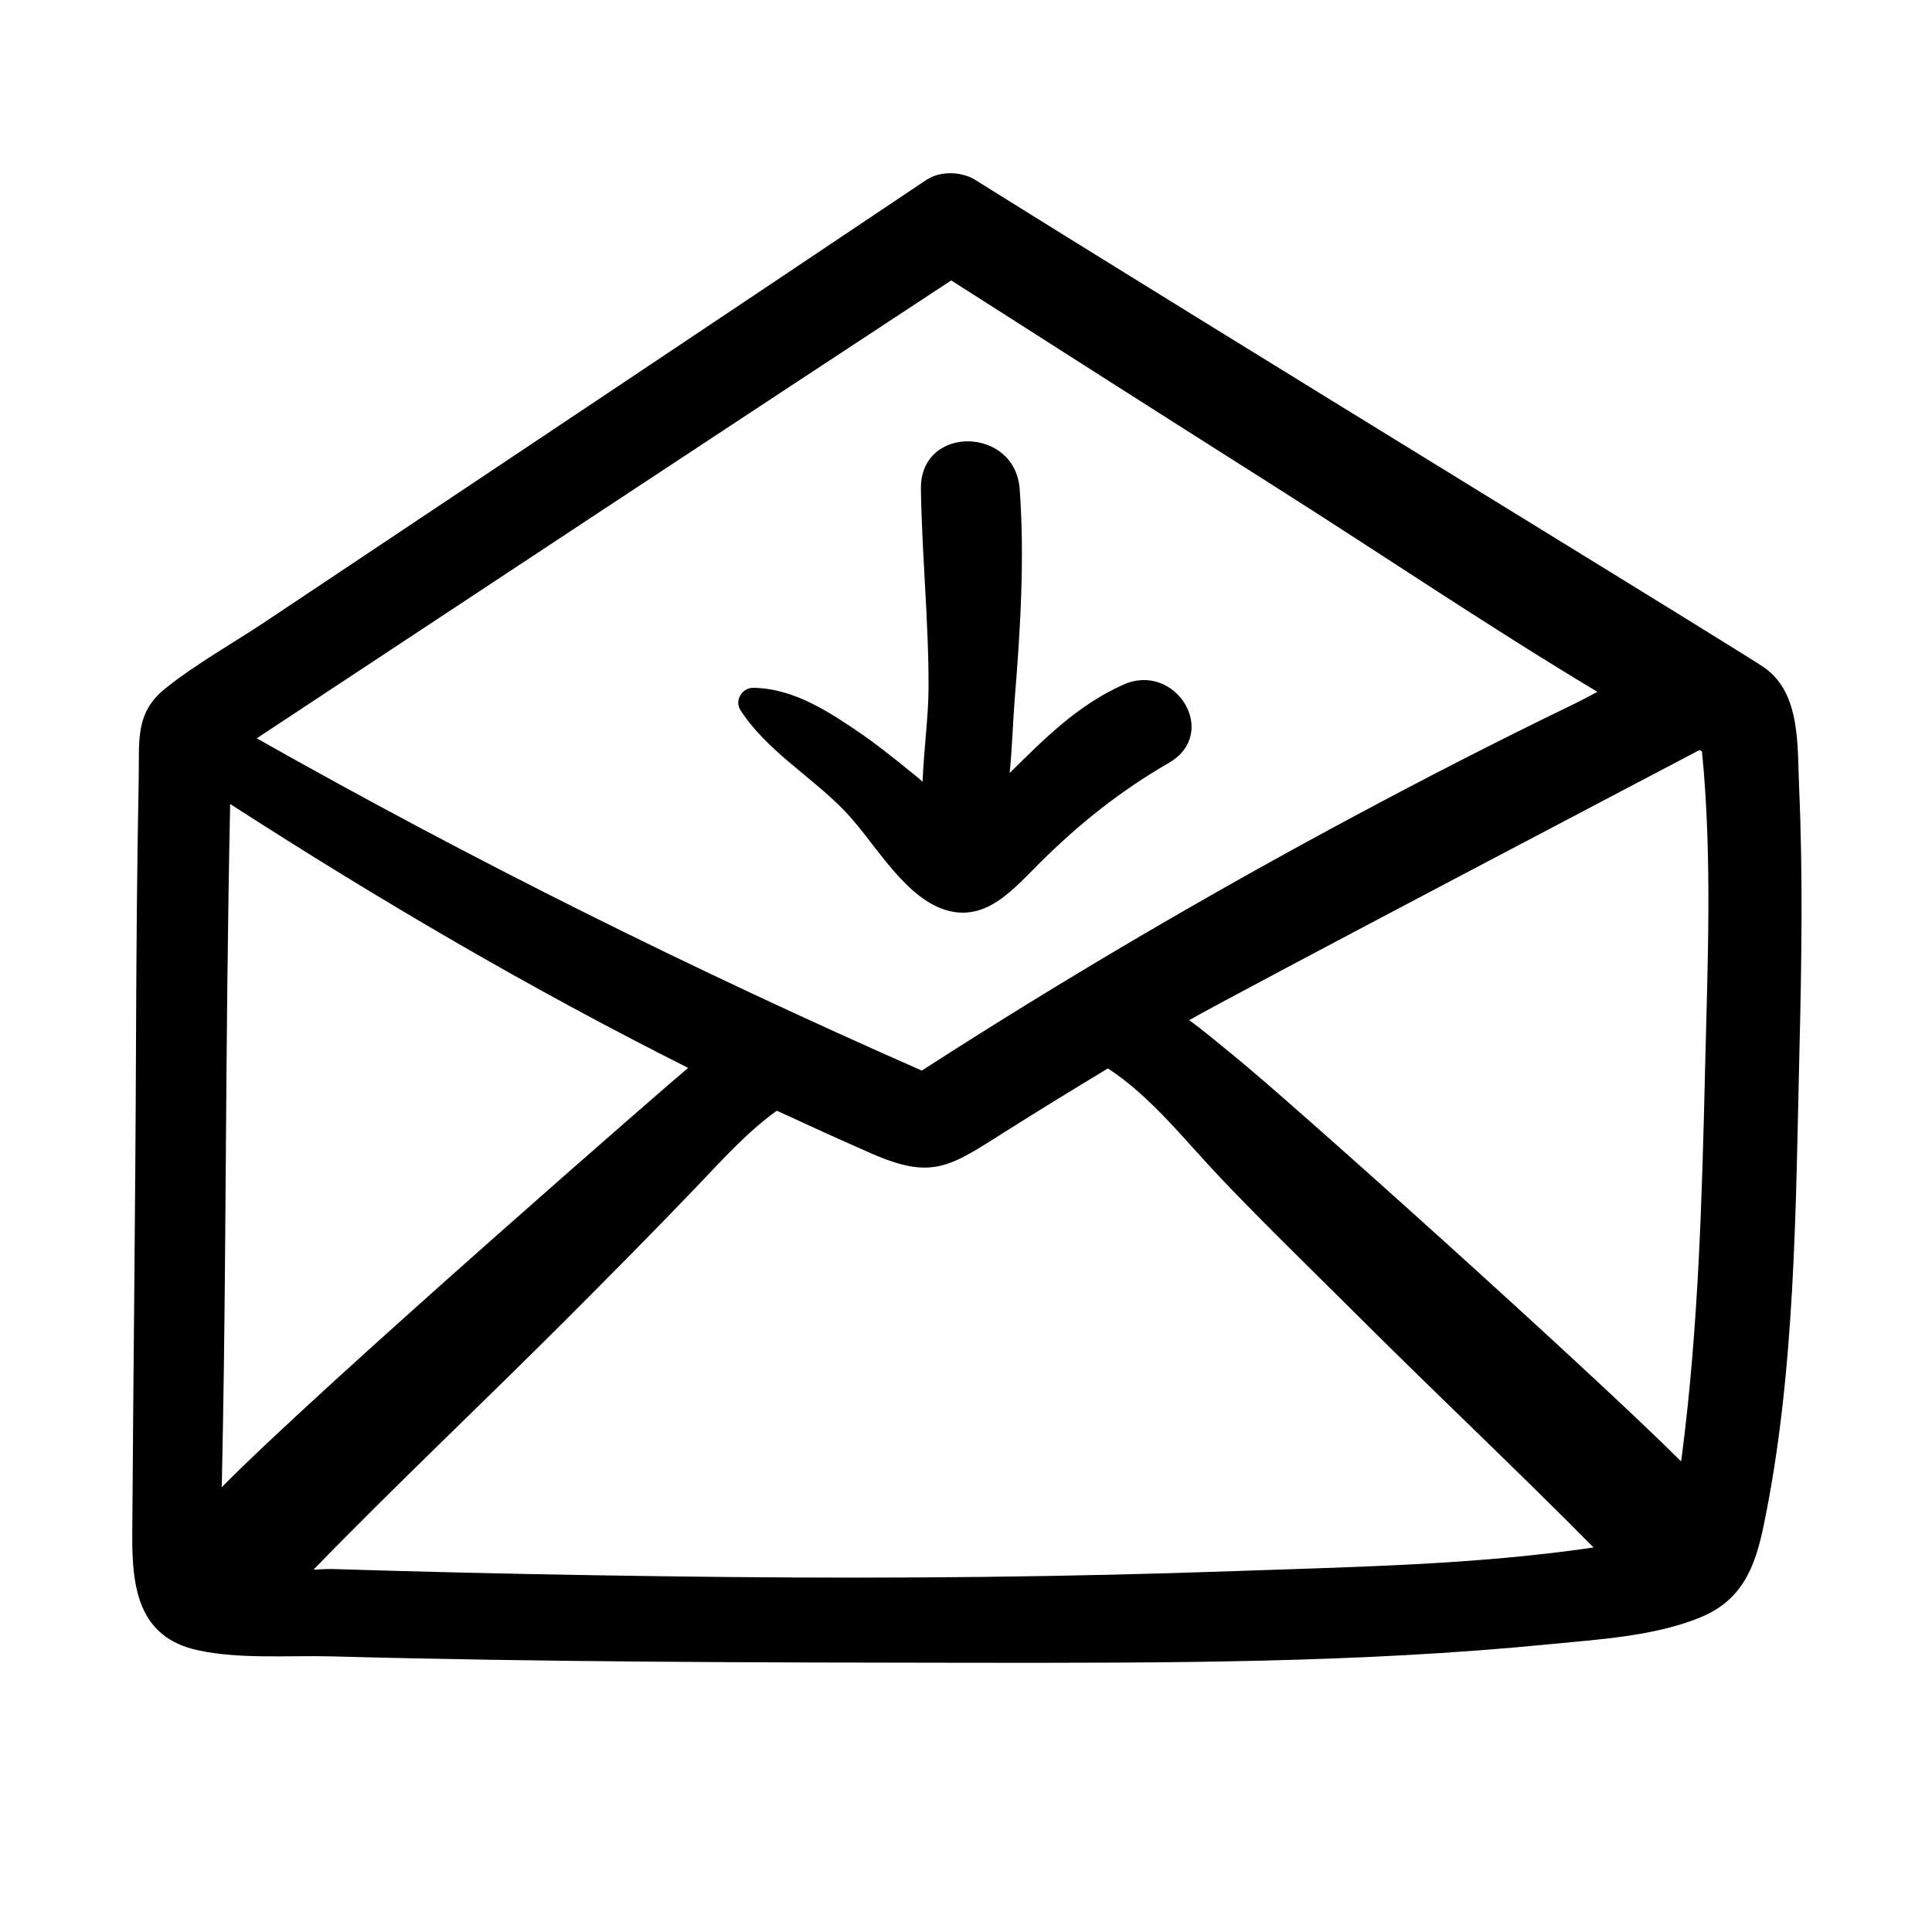
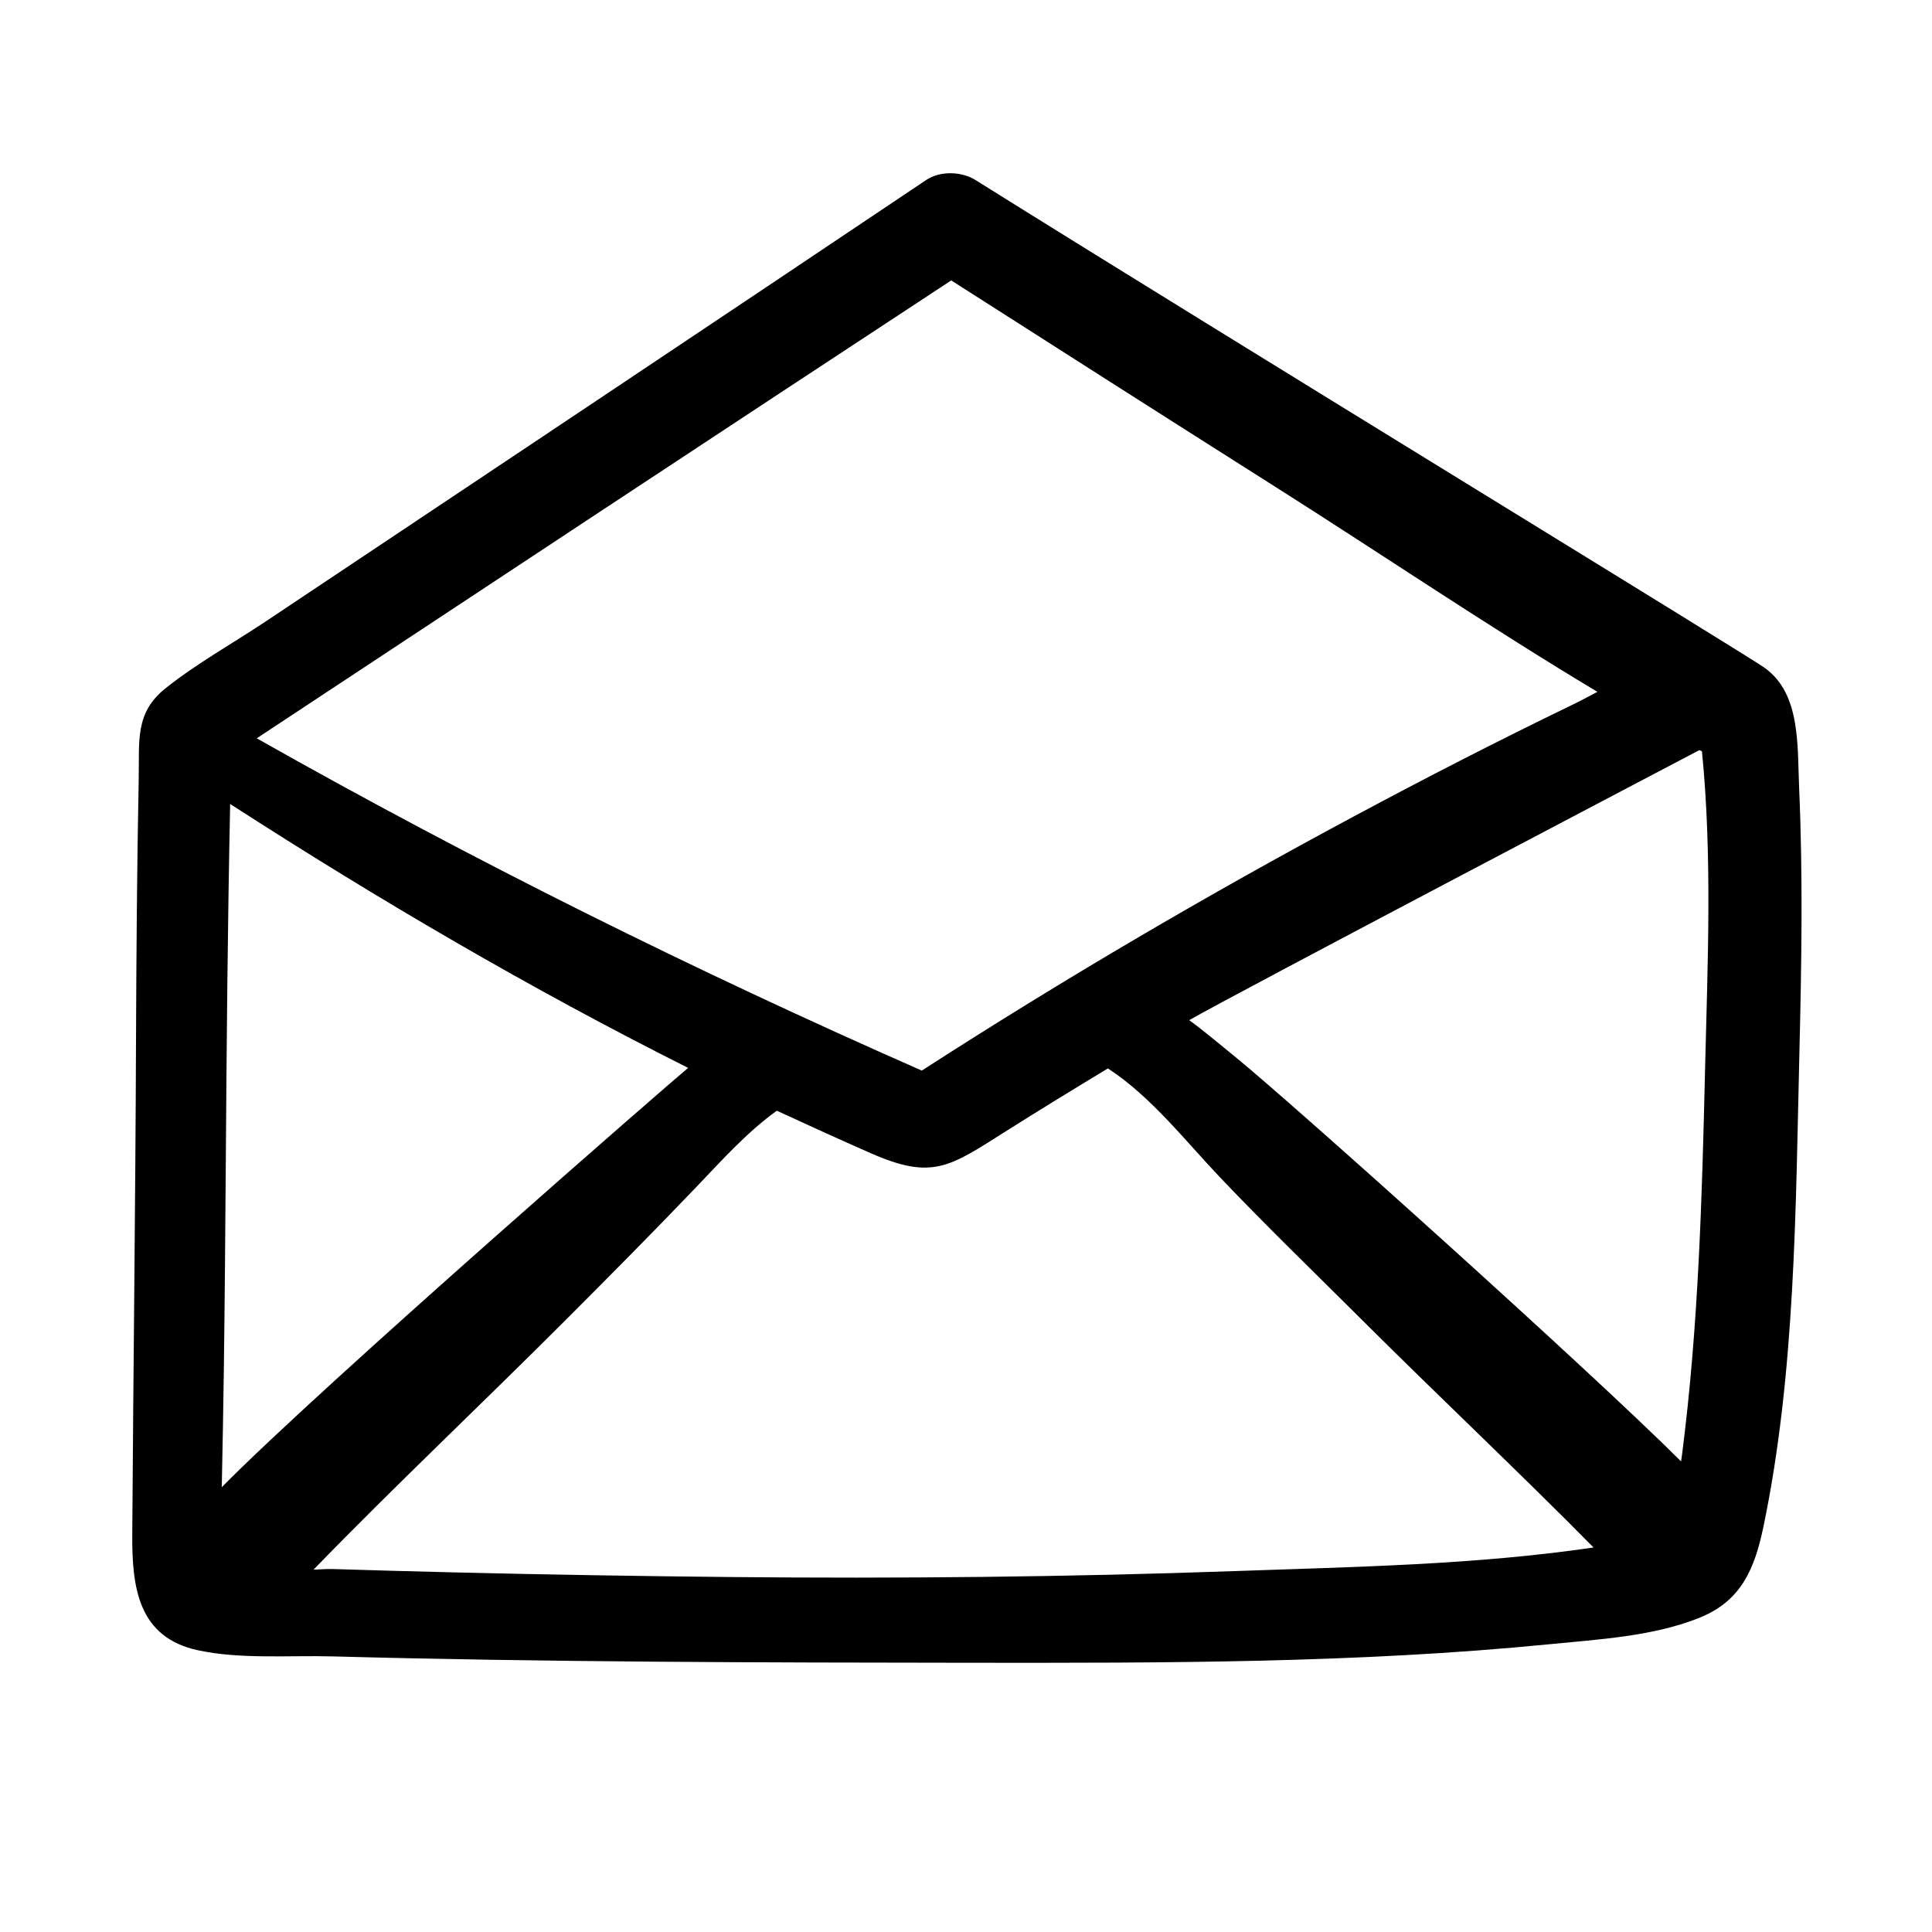
<svg xmlns="http://www.w3.org/2000/svg" fill="#000000" width="800px" height="800px" version="1.1" viewBox="144 144 512 512">
  <g>
-     <path d="m594.47 572.68c11.051-4.457 14.555-13.051 16.871-24.145 8.5-40.852 8.52-84.453 9.527-125.98 0.566-23.199 0.941-46.512-0.078-69.719-0.488-11.117 0.441-24.812-8.93-31.695-1.047-1.223-141.48-86.973-209.35-129.43-3.711-2.324-9.375-2.484-13.07 0-58.188 39.035-116.48 77.918-174.76 116.8-8.812 5.887-18.512 11.277-26.816 17.895-8.121 6.477-6.91 13.773-7.102 23.93-0.453 23.055-0.625 46.105-0.715 69.156-0.16 43.758-0.715 87.523-0.996 131.29-0.078 14.012 1.621 27.148 17.391 30.551 11.277 2.441 24.223 1.316 35.715 1.633 56.508 1.523 113.02 1.633 169.54 1.688 50.855 0.043 102.08 0.102 152.75-4.898 13.125-1.305 27.656-2.066 40.023-7.066zm-0.02-229.85c0.195 0.09 0.387 0.184 0.582 0.27 2.789 27.898 1.484 56.637 0.82 84.586-0.793 33.844-1.75 68.059-6.078 101.66-0.09 0.648-0.184 1.285-0.27 1.938-24.133-24.094-103.47-95.309-118.42-107.42-4.035-3.254-7.918-6.606-11.926-9.508 10.445-6.102 135.11-71.523 135.11-71.523 0.066 0.004 0.117-0.008 0.184-0.008zm-198.37-124.52c28.762 18.391 57.555 36.746 86.395 55.02 28.18 17.875 56.109 36.789 84.852 54.012-2.484 1.328-4.945 2.629-7.332 3.777-19.266 9.324-38.312 19.105-57.168 29.215-39.07 20.922-77.305 43.359-114.54 67.383-60.324-26.543-118.91-55.641-176.25-88.055 61.32-40.504 122.63-81.008 184.05-121.35zm-193.32 319.82c0-0.055 0.012-0.117 0.012-0.172 0.227-10.531 0.41-21.066 0.555-31.598 0.238-17.617 0.367-35.227 0.5-52.832 0.227-32.16 0.488-64.309 1.168-96.461 39.332 25.367 79.496 48.926 121.37 69.934-2.019 1.535-97.395 84.488-123.6 111.13zm134.94 23.801c-24.332-0.238-48.66-0.637-72.992-1.223-10.855-0.262-21.703-0.555-32.559-0.898-1.047-0.035-2.867 0.055-5.059 0.16 21.875-22.531 44.766-44.074 66.957-66.297 11.699-11.711 23.336-23.43 34.762-35.395 6.637-6.953 13.25-14.316 21.055-19.93 8.25 3.816 16.52 7.566 24.836 11.234 16.328 7.203 20.922 3.676 35.543-5.582 9.051-5.719 18.188-11.32 27.367-16.859 11.473 7.5 20.418 19.094 29.758 28.926 12.23 12.855 25.023 25.207 37.586 37.734 20.309 20.254 41.195 39.891 61.355 60.297-31.281 4.606-63.406 5.137-94.926 6.25-44.547 1.582-89.109 2.012-133.68 1.582z" />
-     <path d="m419.84 372.4c10.52-10.402 21.117-18.824 33.934-26.242 13.625-7.906 1.688-26.934-12.102-20.707-12.414 5.59-21.117 14.578-30.105 23.402 0.691-6.82 0.863-13.668 1.34-19.539 1.496-18.379 2.668-37.336 1.316-55.75-1.223-16.586-26.41-17.031-26.172 0 0.262 17.676 2.098 35.285 2.019 52.992-0.035 7.496-1.258 16.133-1.578 24.621-1.125-1.102-11.367-9.363-15.68-12.32-8.824-6.047-18.348-12.469-29.25-12.574-2.879-0.035-4.961 3.348-3.359 5.863 6.738 10.543 18.547 17.473 27.34 26.445 7.805 7.961 15.258 22.102 25.922 26.172 11.465 4.363 19.023-5.109 26.375-12.363z" />
+     <path d="m594.47 572.68c11.051-4.457 14.555-13.051 16.871-24.145 8.5-40.852 8.52-84.453 9.527-125.98 0.566-23.199 0.941-46.512-0.078-69.719-0.488-11.117 0.441-24.812-8.93-31.695-1.047-1.223-141.48-86.973-209.35-129.43-3.711-2.324-9.375-2.484-13.07 0-58.188 39.035-116.48 77.918-174.76 116.8-8.812 5.887-18.512 11.277-26.816 17.895-8.121 6.477-6.91 13.773-7.102 23.93-0.453 23.055-0.625 46.105-0.715 69.156-0.16 43.758-0.715 87.523-0.996 131.29-0.078 14.012 1.621 27.148 17.391 30.551 11.277 2.441 24.223 1.316 35.715 1.633 56.508 1.523 113.02 1.633 169.54 1.688 50.855 0.043 102.08 0.102 152.75-4.898 13.125-1.305 27.656-2.066 40.023-7.066zm-0.02-229.85c0.195 0.09 0.387 0.184 0.582 0.27 2.789 27.898 1.484 56.637 0.82 84.586-0.793 33.844-1.75 68.059-6.078 101.66-0.09 0.648-0.184 1.285-0.27 1.938-24.133-24.094-103.47-95.309-118.42-107.42-4.035-3.254-7.918-6.606-11.926-9.508 10.445-6.102 135.11-71.523 135.11-71.523 0.066 0.004 0.117-0.008 0.184-0.008zm-198.37-124.52c28.762 18.391 57.555 36.746 86.395 55.02 28.18 17.875 56.109 36.789 84.852 54.012-2.484 1.328-4.945 2.629-7.332 3.777-19.266 9.324-38.312 19.105-57.168 29.215-39.07 20.922-77.305 43.359-114.54 67.383-60.324-26.543-118.91-55.641-176.25-88.055 61.32-40.504 122.63-81.008 184.05-121.35zm-193.32 319.82c0-0.055 0.012-0.117 0.012-0.172 0.227-10.531 0.41-21.066 0.555-31.598 0.238-17.617 0.367-35.227 0.5-52.832 0.227-32.16 0.488-64.309 1.168-96.461 39.332 25.367 79.496 48.926 121.37 69.934-2.019 1.535-97.395 84.488-123.6 111.13zm134.94 23.801c-24.332-0.238-48.66-0.637-72.992-1.223-10.855-0.262-21.703-0.555-32.559-0.898-1.047-0.035-2.867 0.055-5.059 0.16 21.875-22.531 44.766-44.074 66.957-66.297 11.699-11.711 23.336-23.43 34.762-35.395 6.637-6.953 13.25-14.316 21.055-19.93 8.25 3.816 16.52 7.566 24.836 11.234 16.328 7.203 20.922 3.676 35.543-5.582 9.051-5.719 18.188-11.32 27.367-16.859 11.473 7.5 20.418 19.094 29.758 28.926 12.23 12.855 25.023 25.207 37.586 37.734 20.309 20.254 41.195 39.891 61.355 60.297-31.281 4.606-63.406 5.137-94.926 6.25-44.547 1.582-89.109 2.012-133.68 1.582" />
  </g>
</svg>